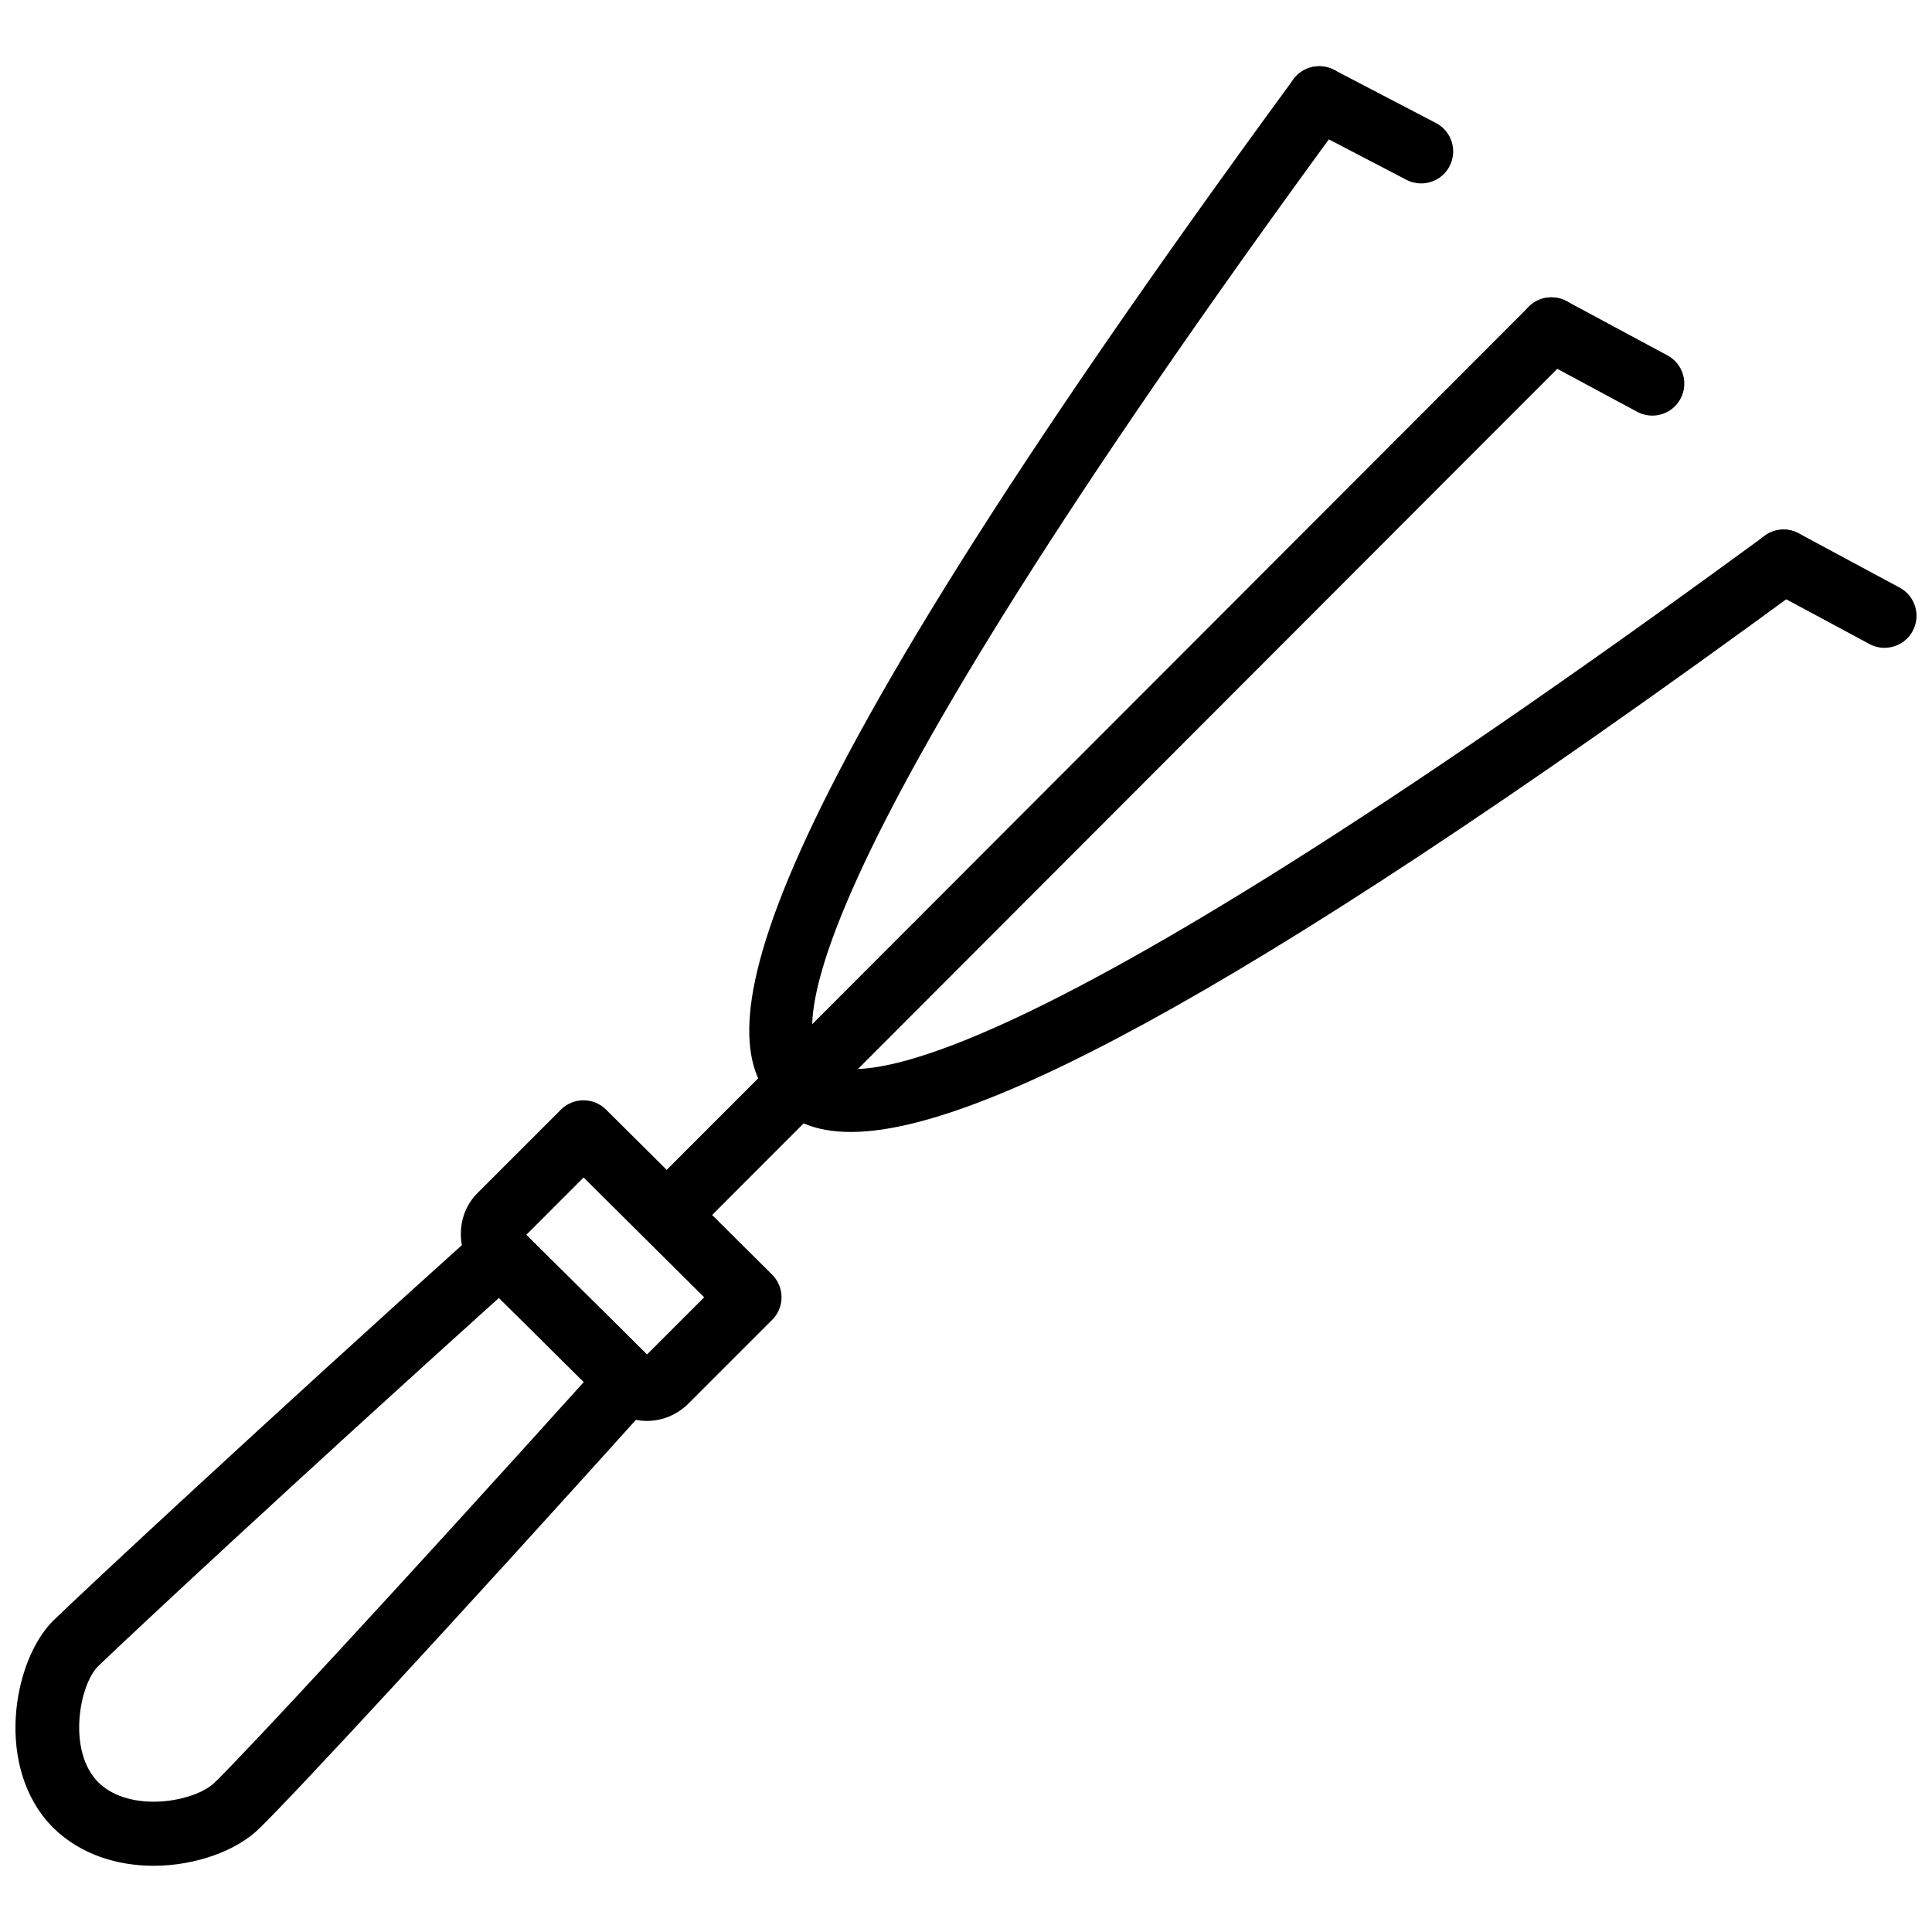
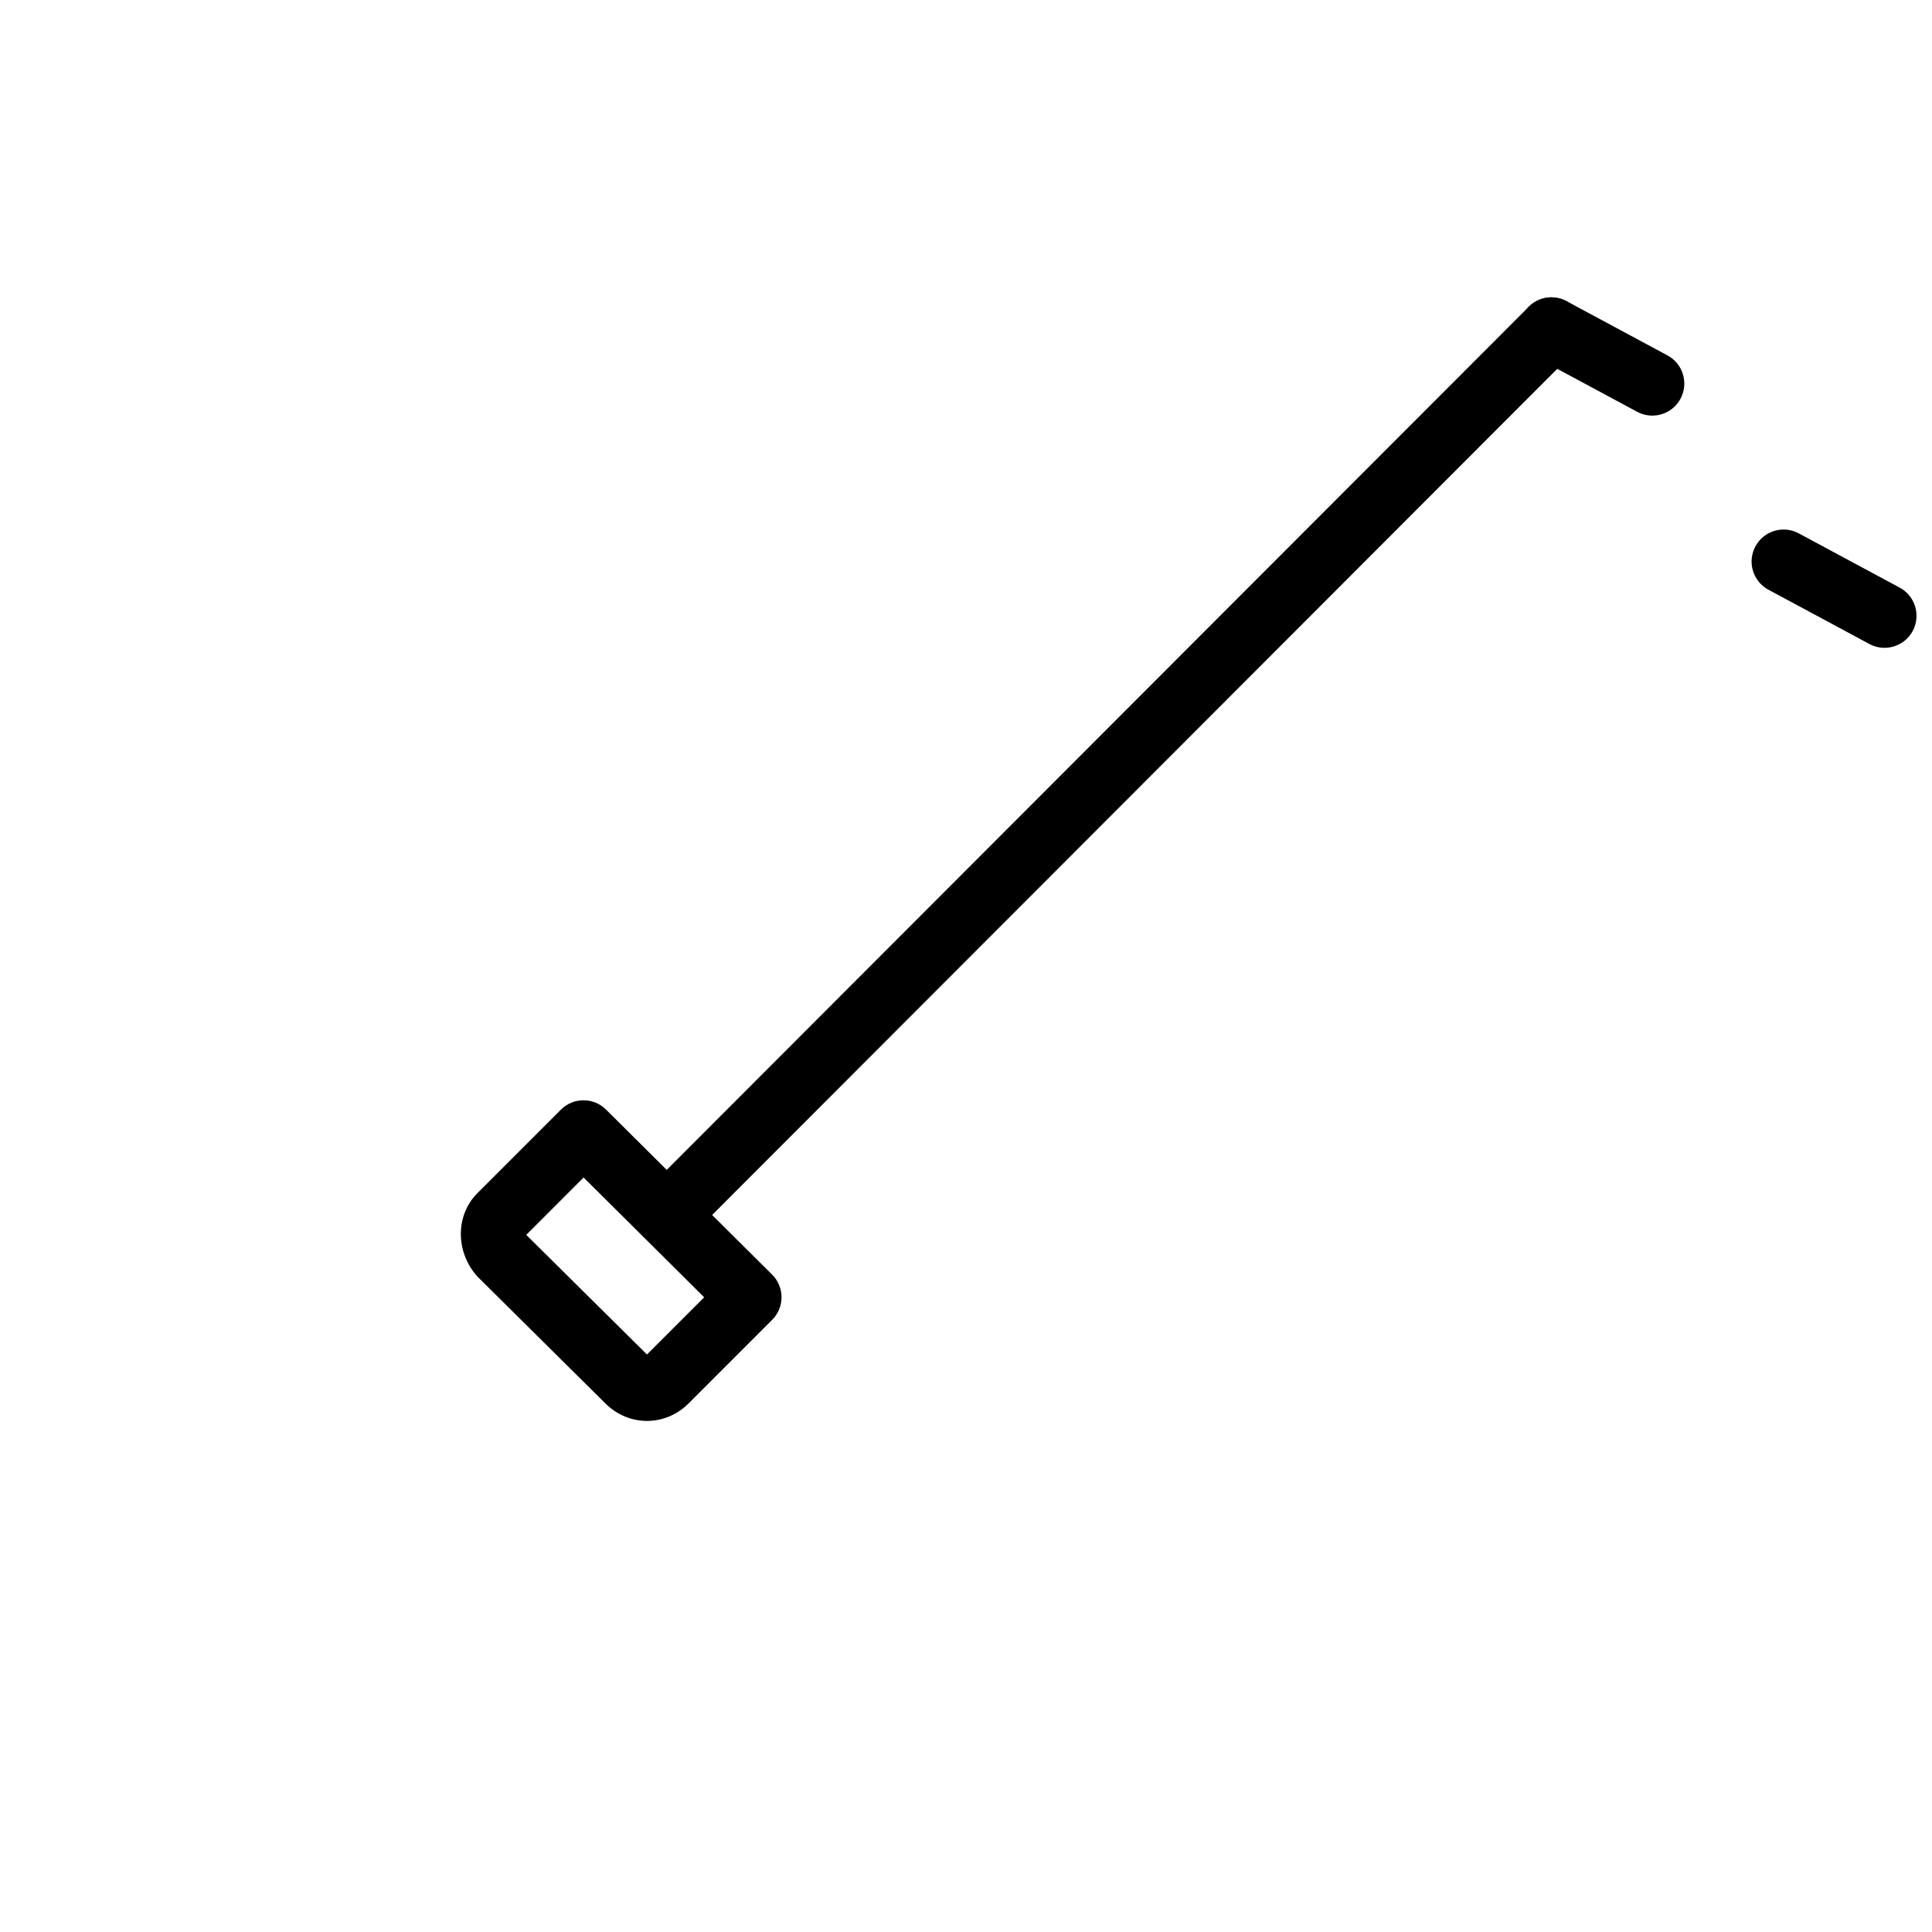
<svg xmlns="http://www.w3.org/2000/svg" width="800px" height="800px" version="1.1" viewBox="144 144 512 512">
  <defs>
    <clipPath id="b">
      <path d="m148.09 467h170.91v172h-170.91z" />
    </clipPath>
    <clipPath id="a">
      <path d="m608 284h43.902v32h-43.902z" />
    </clipPath>
  </defs>
  <g clip-path="url(#b)">
-     <path d="m184.7 638.45c-9.477 0-19.234-2.883-26.551-10.023-15.715-15.711-10.855-44.121-0.074-54.91 9.051-8.758 55.695-52.215 112.76-103.54 3.34-2.992 8.449-2.871 11.645 0.289l33.93 33.641c3.215 3.191 3.359 8.332 0.332 11.699-52.977 58.859-95.191 104.41-103.92 112.85-5.879 5.883-16.797 9.996-28.117 9.996zm91.527-150.5c-54.164 48.809-97.684 89.367-106.26 97.656-4.973 4.973-8.176 22.457 0.105 30.75 8.504 8.312 25.688 5.141 30.848 0 8.355-8.082 49.098-52.078 97.801-106.11z" />
-   </g>
+     </g>
  <path d="m315.46 520.56c-3.957 0-7.922-1.547-11.012-4.625l-33.926-33.633c-5.926-6.586-5.781-16.324-0.023-22.082l22.141-22.141c3.305-3.328 8.664-3.309 11.977-0.02l43.992 43.707c1.602 1.586 2.5 3.746 2.508 6.004 0 2.25-0.891 4.418-2.488 6.004l-22.141 22.141c-3.086 3.09-7.055 4.644-11.027 4.644zm-32-49.305 31.996 31.699 15.16-15.156-31.957-31.75z" />
-   <path d="m369.43 443.98c-9.68 0-15.566-3.07-19.684-7.191-16.703-16.691-16.215-62.68 137.02-271.76 2.773-3.773 8.082-4.613 11.859-1.828 3.785 2.769 4.598 8.074 1.832 11.852-152.45 208-144.71 243.75-138.71 249.75 5.992 5.984 41.785 13.73 249.92-138.82 3.773-2.777 9.086-1.938 11.859 1.828 2.766 3.777 1.953 9.086-1.832 11.852-157.68 115.56-222.66 144.32-252.26 144.32z" />
  <path d="m320.79 474.41c-2.168 0-4.34-0.824-5.992-2.477-3.312-3.309-3.32-8.68-0.012-11.996l234.35-234.64c3.309-3.32 8.688-3.32 11.996-0.012 3.32 3.312 3.32 8.684 0.012 11.996l-234.35 234.64c-1.66 1.664-3.828 2.488-6.004 2.488z" />
  <g clip-path="url(#a)">
    <path d="m643.41 315.68c-1.355 0-2.723-0.328-4.004-1.016l-26.746-14.379c-4.133-2.215-5.676-7.359-3.457-11.488 2.211-4.125 7.359-5.676 11.48-3.453l26.746 14.379c4.133 2.215 5.676 7.359 3.457 11.488-1.523 2.848-4.453 4.469-7.477 4.469z" />
  </g>
  <path d="m581.87 254.14c-1.355 0-2.723-0.328-4.004-1.012l-26.746-14.375c-4.133-2.219-5.676-7.367-3.457-11.492 2.211-4.125 7.359-5.668 11.48-3.457l26.746 14.375c4.133 2.219 5.676 7.367 3.457 11.492-1.523 2.852-4.453 4.469-7.477 4.469z" />
-   <path d="m520.62 192.61c-1.316 0-2.656-0.312-3.914-0.961l-27.023-14.094c-4.152-2.168-5.766-7.293-3.598-11.445 2.148-4.141 7.269-5.754 11.441-3.602l27.023 14.094c4.152 2.168 5.766 7.293 3.598 11.445-1.504 2.902-4.465 4.562-7.527 4.562z" />
</svg>